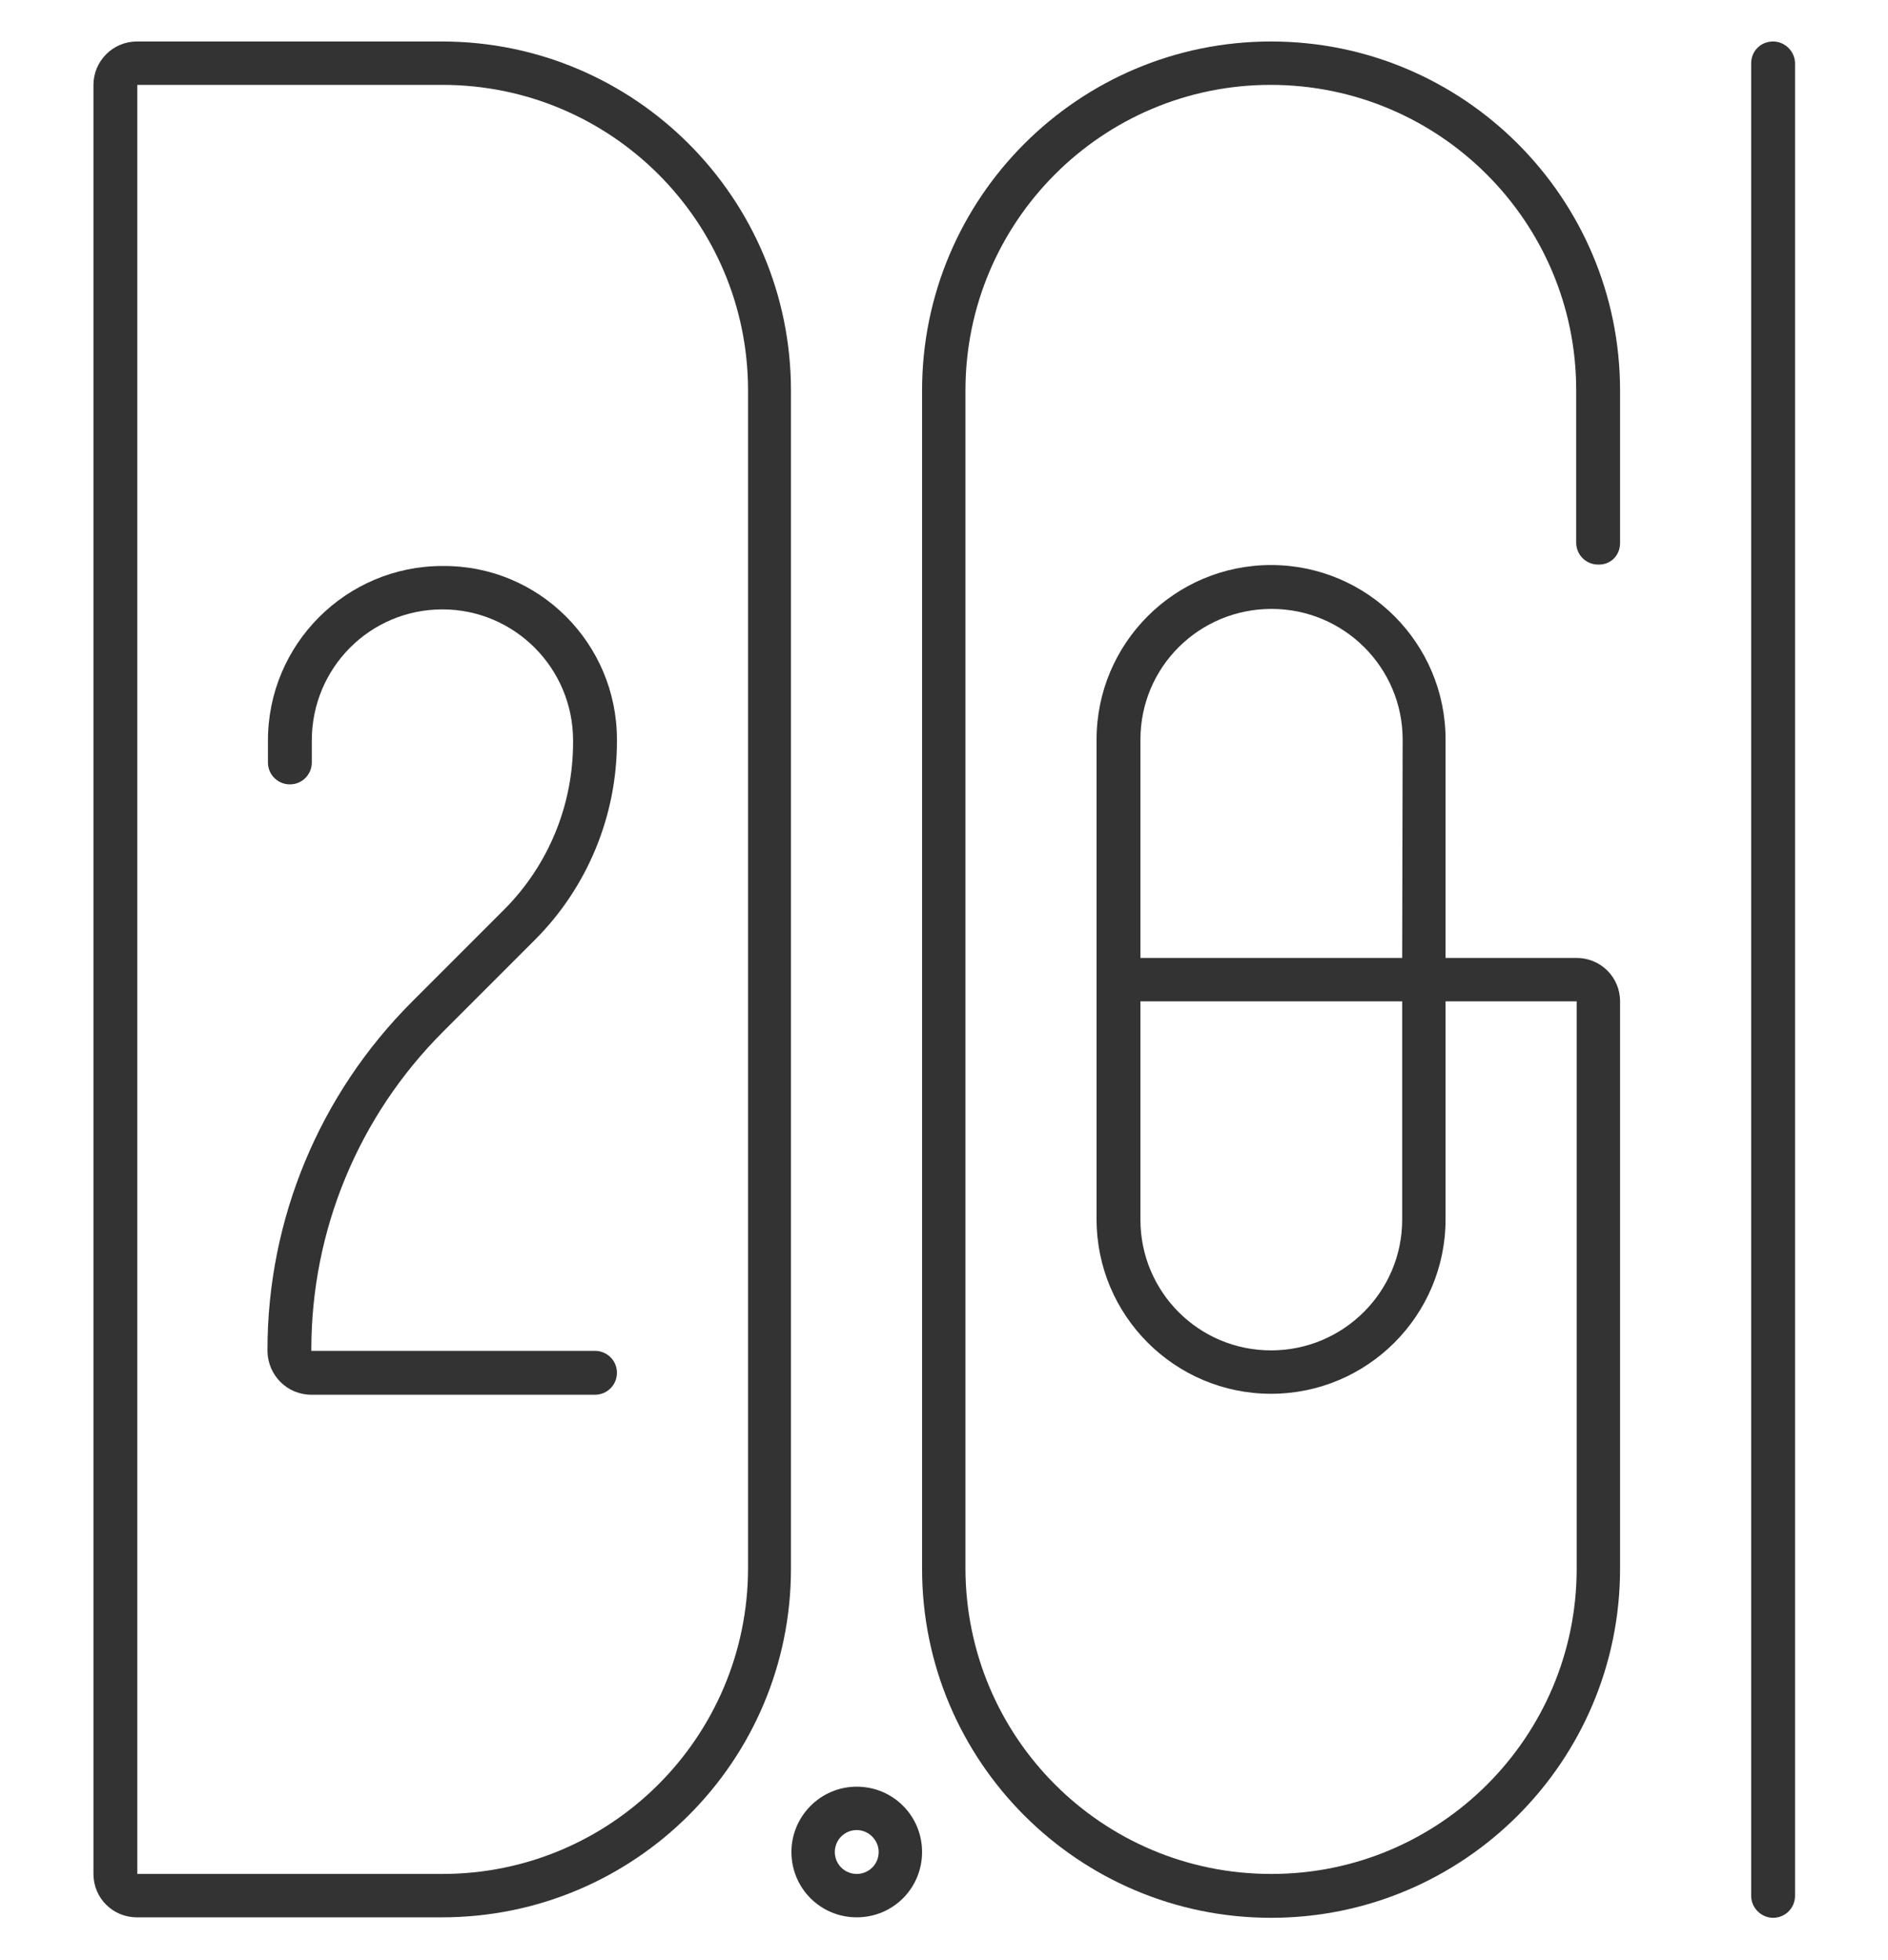
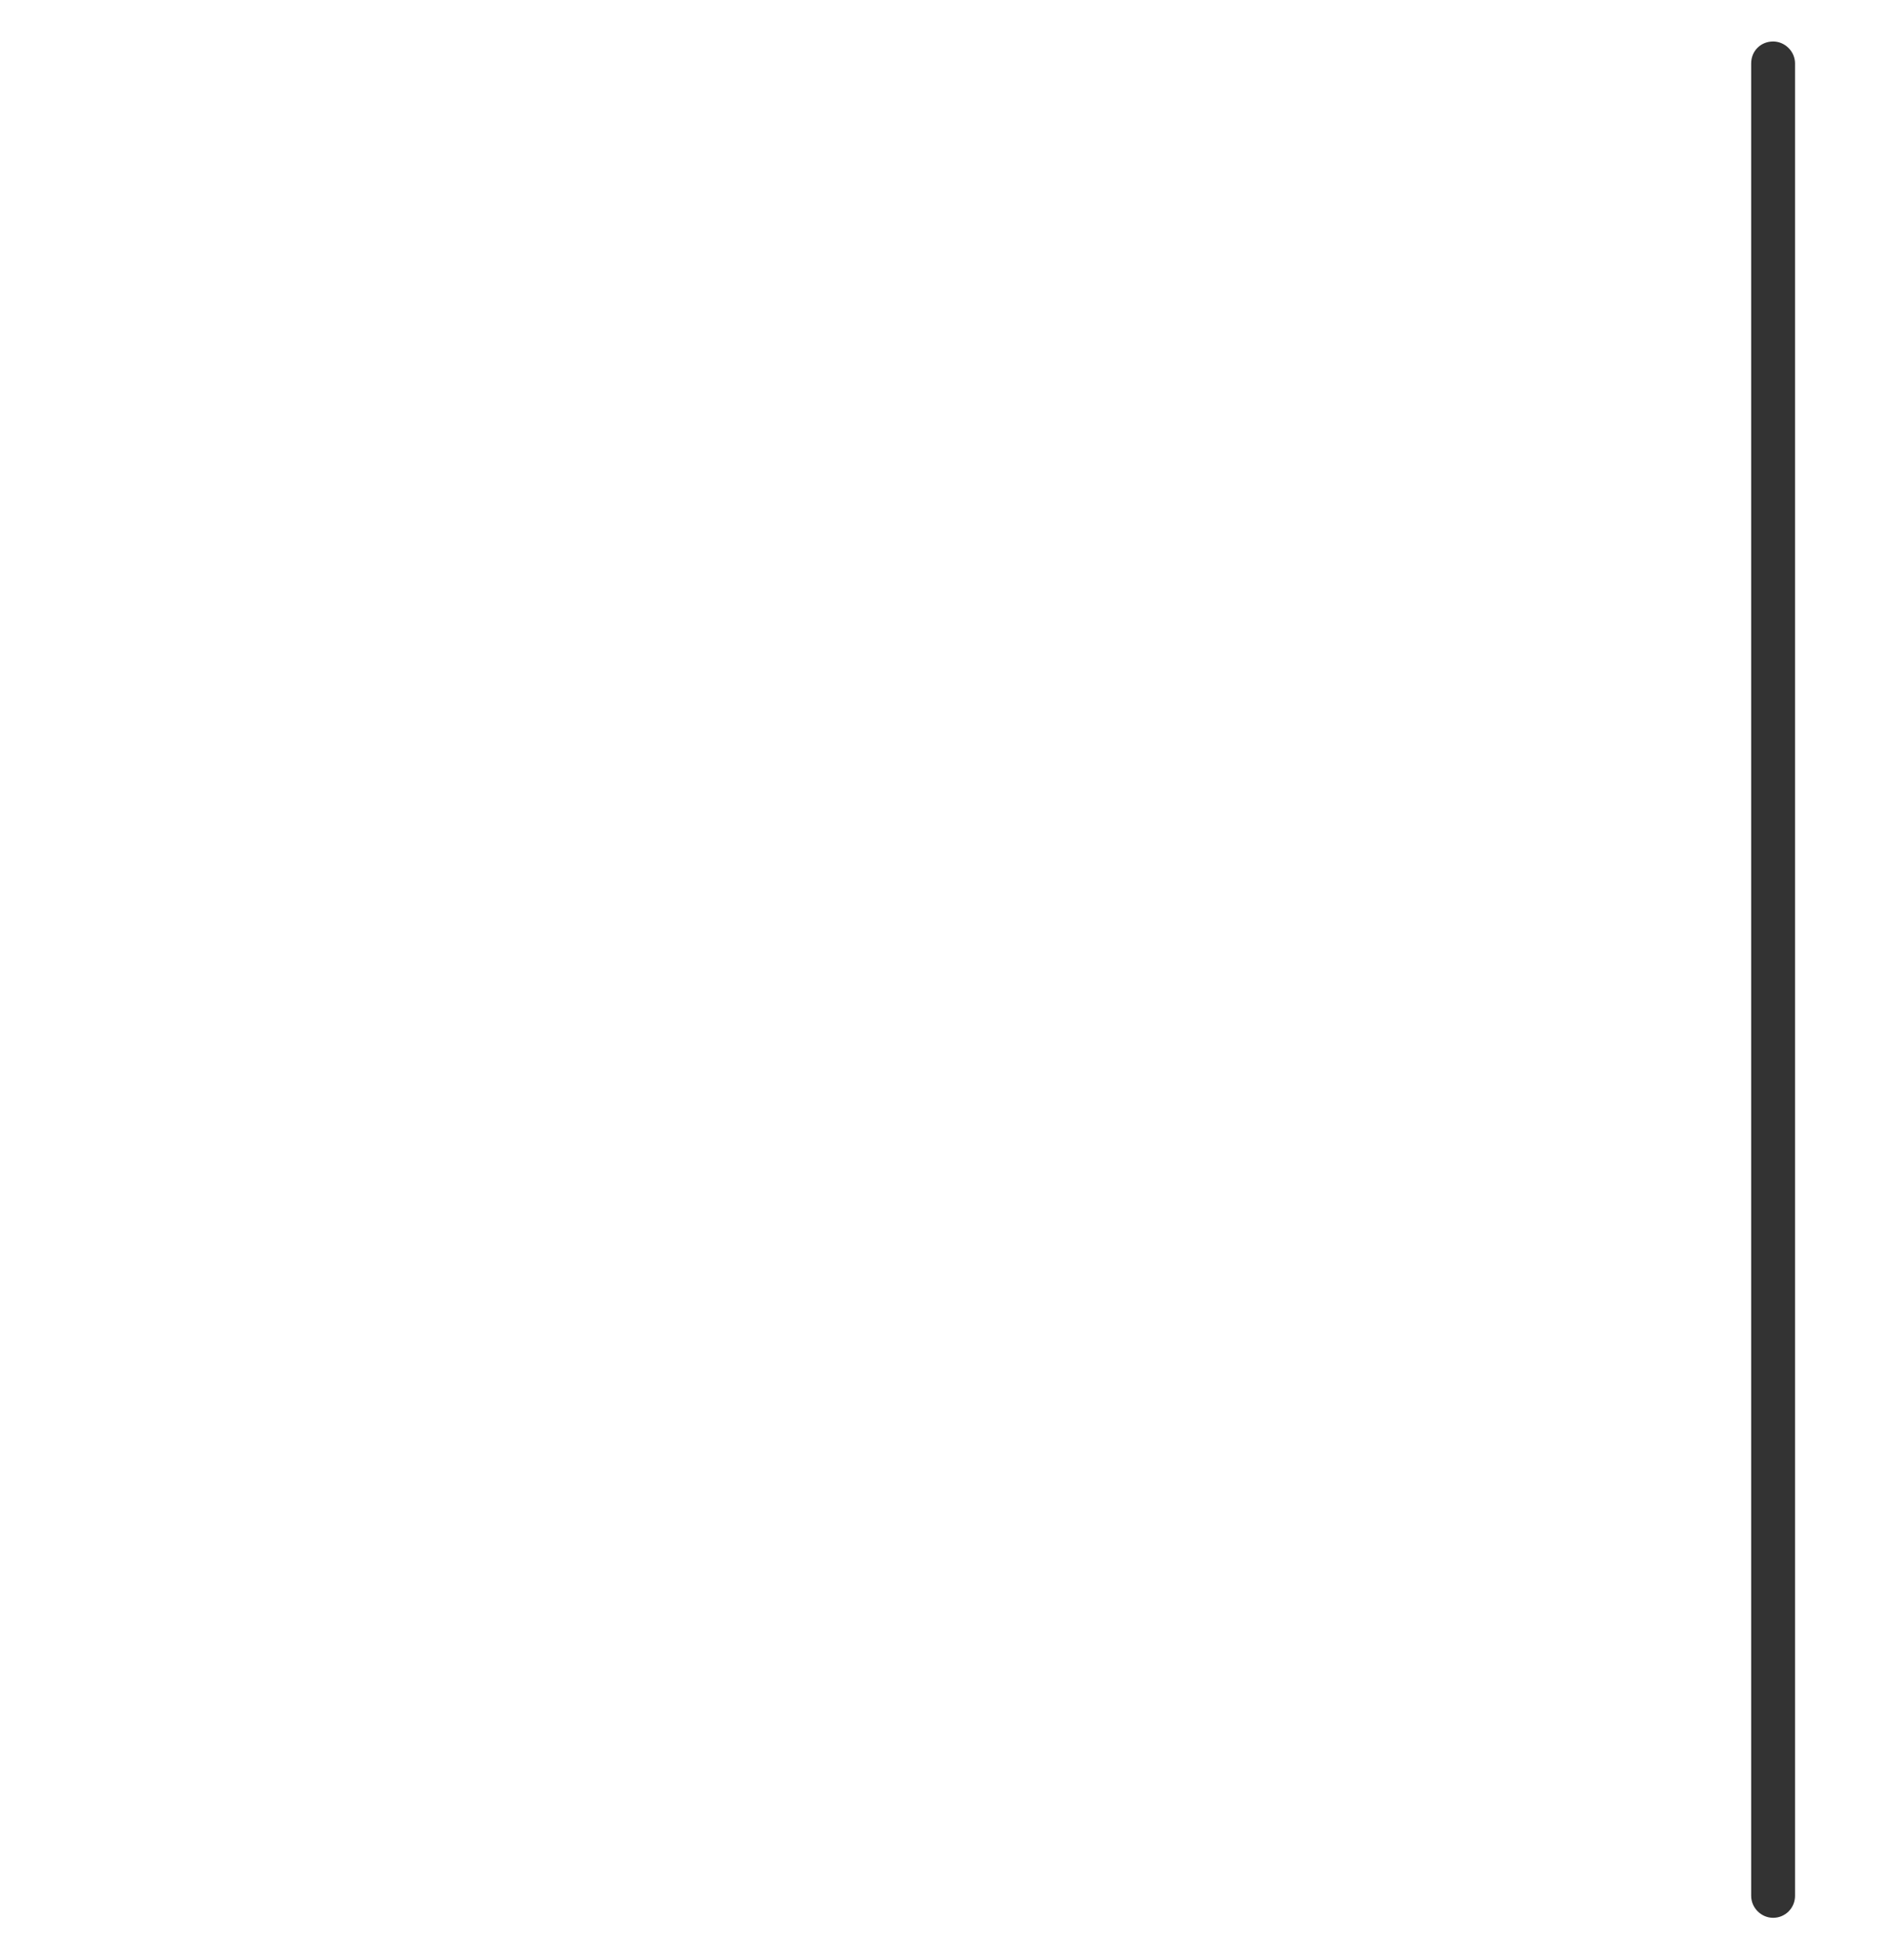
<svg xmlns="http://www.w3.org/2000/svg" data-bbox="19.6 8.7 356.9 393.5" viewBox="0 0 396 411" data-type="color">
  <g>
    <path d="M371.9 8.7c2.5 0 4.6 2.1 4.6 4.6v384.3c0 2.5-2 4.6-4.6 4.6-2.5 0-4.6-2.1-4.6-4.6V13.3c0-2.6 2-4.6 4.6-4.6z" fill="#333333" data-color="1" />
-     <path d="M339.8 113.9v-32c0-40.4-32.8-73.2-73.2-73.2-40.4 0-73.2 32.8-73.2 73.2V329c0 40.4 32.8 73.2 73.2 73.2 40.4 0 73.2-32.8 73.2-73.2V210c0-5.1-4.1-9.1-9.1-9.1h-27.5v-45.8c0-20.2-16.4-36.6-36.6-36.6-20.2 0-36.6 16.4-36.6 36.6v100.6c0 20.2 16.4 36.6 36.6 36.6 20.2 0 36.6-16.4 36.6-36.6V210h27.5v119c0 35.3-28.7 64-64 64h-.1c-35.4 0-64-28.6-64.1-64V81.9c0-35.4 28.7-64.1 64-64.1 35.4 0 64.1 28.7 64.1 64v32c0 2.5 2 4.6 4.6 4.6 2.6.1 4.6-1.9 4.6-4.5zm-73.2 169.3c-15.2 0-27.4-12.3-27.4-27.4V210h54.9v45.8c0 15.1-12.3 27.4-27.5 27.4zm27.5-82.3h-54.9v-45.8c0-15.2 12.3-27.4 27.5-27.4s27.5 12.3 27.5 27.4l-.1 45.8z" fill="#333333" data-color="1" />
-     <path d="M129.4 155.1v.4c0 15.6-6.2 30.6-17.2 41.6l-19.3 19.3C75.2 234.1 65.3 258 65.3 283v.3h59.5c2.5 0 4.6 2 4.6 4.6 0 2.5-2 4.6-4.6 4.6H65.3c-5.1 0-9.1-4.1-9.2-9.1v-.3c0-27.4 10.9-53.6 30.3-73l19.3-19.3c9.3-9.3 14.5-21.9 14.5-35.1v-.4c0-15.2-12.3-27.5-27.4-27.5-15.2 0-27.4 12.3-27.4 27.5v4.6c0 2.5-2 4.6-4.6 4.6-2.5 0-4.6-2-4.6-4.6v-4.6c0-20.2 16.4-36.6 36.6-36.6 20.2-.2 36.6 16.2 36.6 36.4z" fill="#333333" data-color="1" />
-     <path d="M19.6 17.8V393c0 5.1 4.1 9.1 9.1 9.1h64c40.4 0 73.2-32.7 73.2-73.1V81.9c0-40.4-32.8-73.2-73.2-73.2h-64c-5 0-9.1 4.1-9.1 9.1zM92.8 393h-64V17.8h64c35.4 0 64.1 28.7 64.1 64.1V329c-.1 35.4-28.8 64-64.1 64z" fill="#333333" data-color="1" />
-     <path d="M166 388.4c0 7.6 6.1 13.7 13.7 13.7s13.7-6.1 13.7-13.7-6.1-13.7-13.7-13.7-13.7 6.2-13.7 13.7zm13.7 4.6c-2.5 0-4.6-2-4.6-4.6 0-2.5 2-4.6 4.6-4.6 2.5 0 4.6 2.1 4.6 4.6 0 2.6-2.1 4.6-4.6 4.6z" fill="#333333" data-color="1" />
  </g>
</svg>